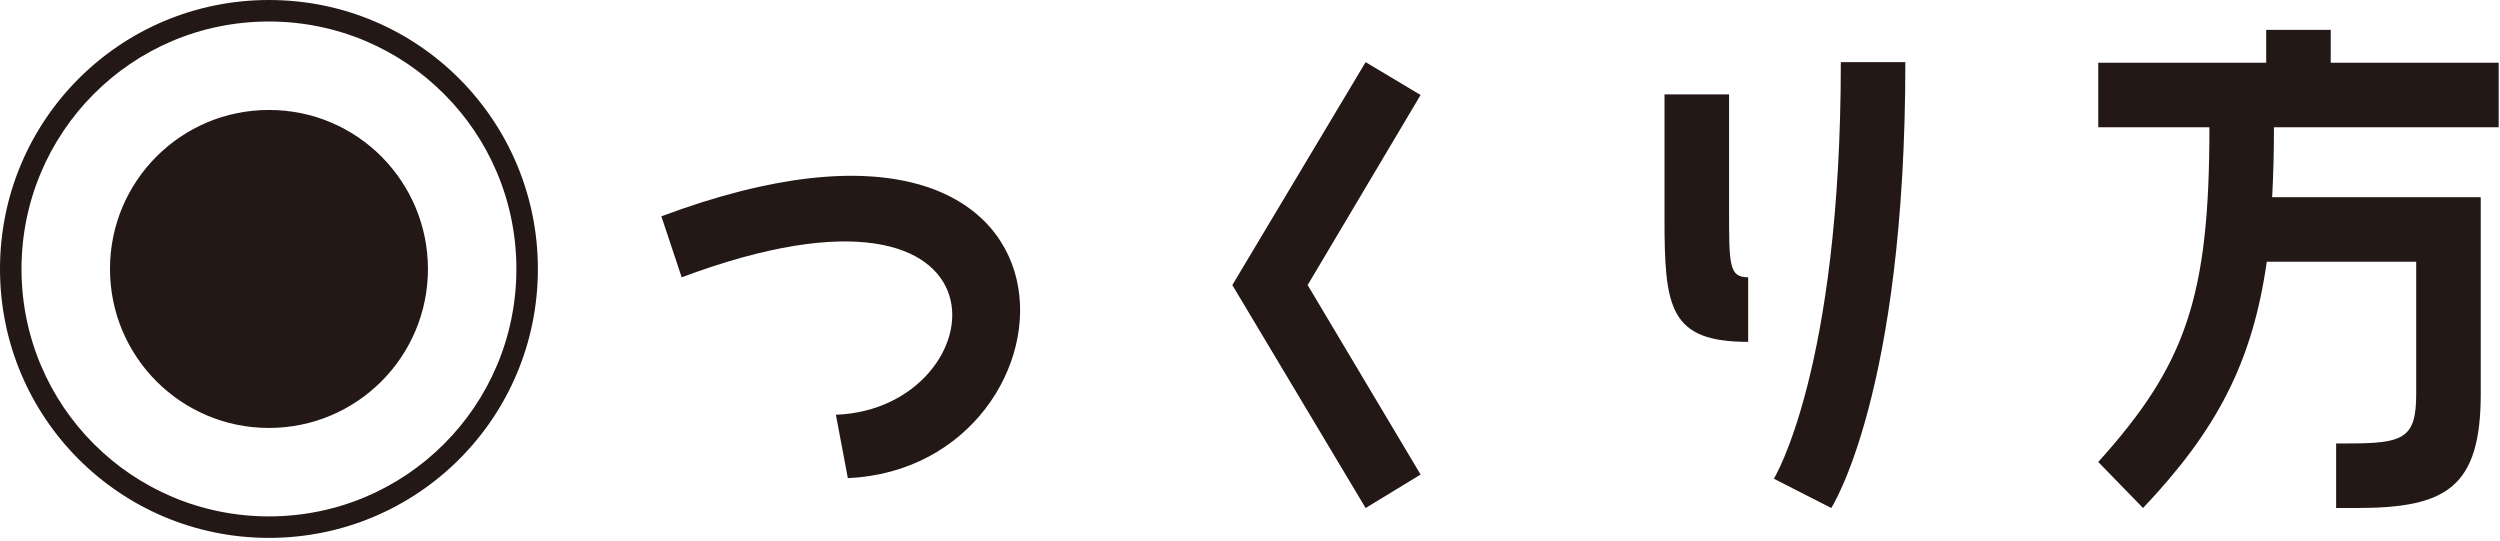
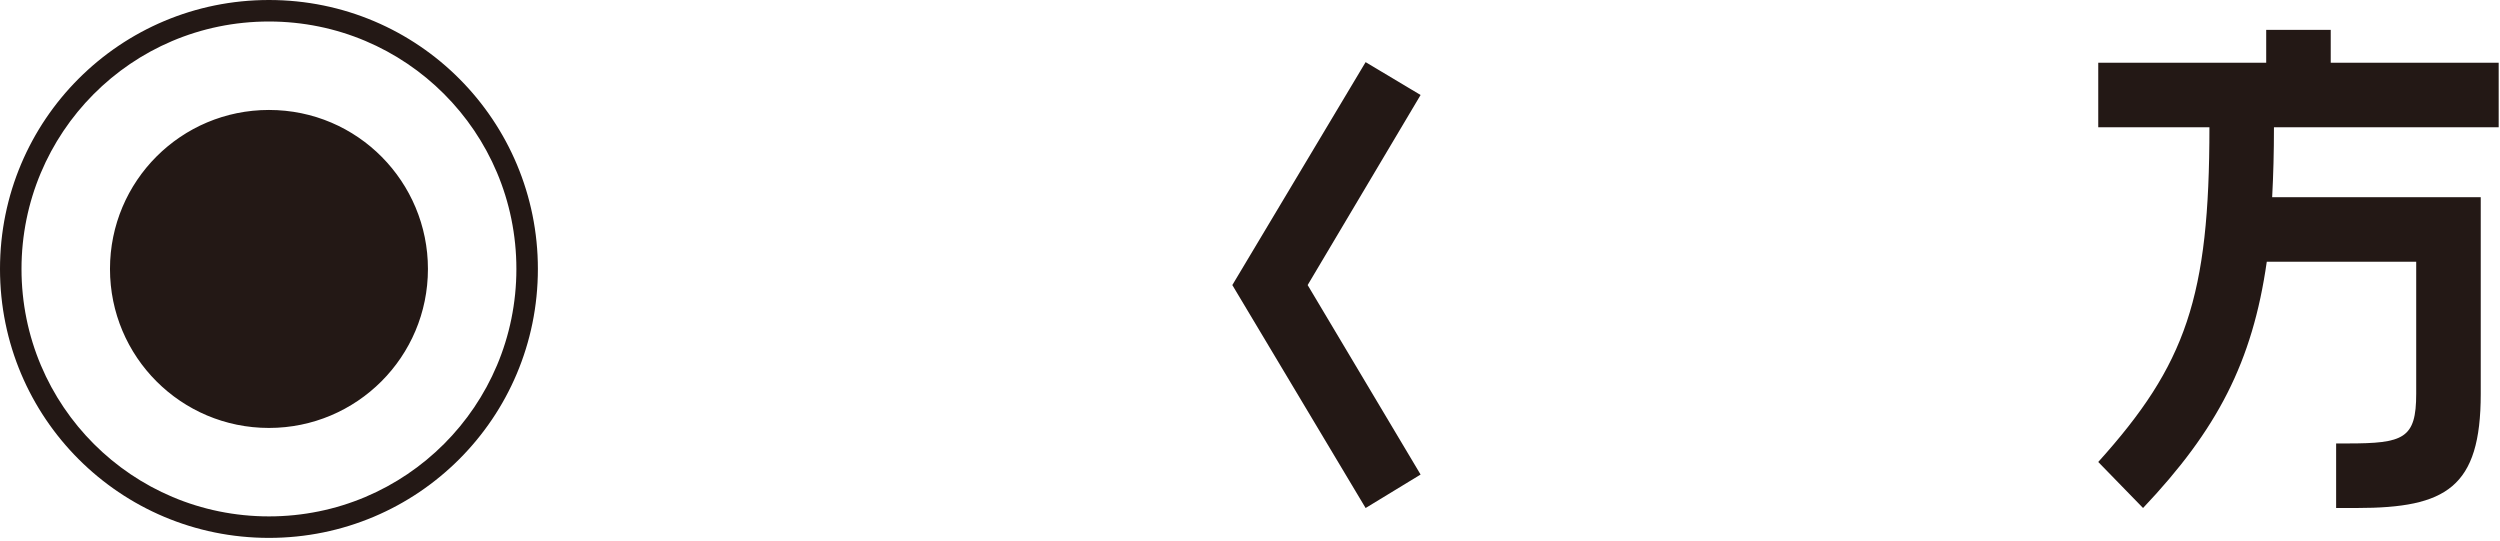
<svg xmlns="http://www.w3.org/2000/svg" width="100%" height="100%" viewBox="0 0 513 111" version="1.1" xml:space="preserve" style="fill-rule:evenodd;clip-rule:evenodd;stroke-linejoin:round;stroke-miterlimit:2;">
  <path d="M87.813,55.188c-0,18.031 -14.594,32.625 -32.625,32.625c-18.025,-0 -32.619,-14.594 -32.619,-32.625c-0,-18.032 14.594,-32.625 32.619,-32.625c18.275,-0 32.625,14.843 32.625,32.625m-83.4,-0c-0,28.087 22.693,50.775 50.775,50.775c28.087,-0 50.775,-22.688 50.775,-50.775c-0,-28.082 -22.688,-50.775 -50.775,-50.775c-28.332,-0 -50.775,22.937 -50.775,50.775m105.962,-0c0,30.537 -24.65,55.187 -55.187,55.187c-30.538,0 -55.188,-24.65 -55.188,-55.187c0,-30.538 24.65,-55.188 55.188,-55.188c30.787,0 55.187,24.894 55.187,55.188" style="fill:#231815;fill-rule:nonzero;" />
-   <path d="M173.976,98.107l-2.45,-13c33.356,-1.225 39.243,-54.7 -31.644,-28.206l-4.169,-12.513c93.456,-34.956 88.181,51.513 38.263,53.719" style="fill:#231815;fill-rule:nonzero;" />
  <path d="M291.505,19.494l-23.175,39l23.175,38.881l-11.281,6.869l-27.35,-45.75l27.35,-45.744l11.281,6.744Z" style="fill:#231815;fill-rule:nonzero;" />
-   <path d="M377.736,12.749l13.243,0c0,68.069 -15.206,91.494 -15.206,91.494l-11.775,-6.012c0,-0 13.738,-22.325 13.738,-85.482m-19.013,44.15l0,13.25c-16.187,0 -17.169,-6.993 -17.169,-25.393l0,-25.382l13.25,0l0,23.544c0,11.531 0,13.981 3.919,13.981" style="fill:#231815;fill-rule:nonzero;" />
  <path d="M478.266,12.871l34.463,0l-0,13.244l-46.113,0c0,5.031 -0.125,9.813 -0.368,14.35l42.8,0l-0,40.35c-0,19.256 -7.113,23.425 -25.388,23.425l-4.287,0l-0,-13.244l2.325,0c11.531,0 14.106,-0.981 14.106,-10.181l-0,-27.106l-30.663,-0c-2.937,20.606 -10.181,34.469 -25.387,50.531l-9.194,-9.444c18.025,-19.993 22.813,-33.85 22.813,-68.681l-22.813,0l0,-13.244l34.463,0l-0,-6.743l13.243,-0l0,6.743Z" style="fill:#231815;fill-rule:nonzero;" />
</svg>